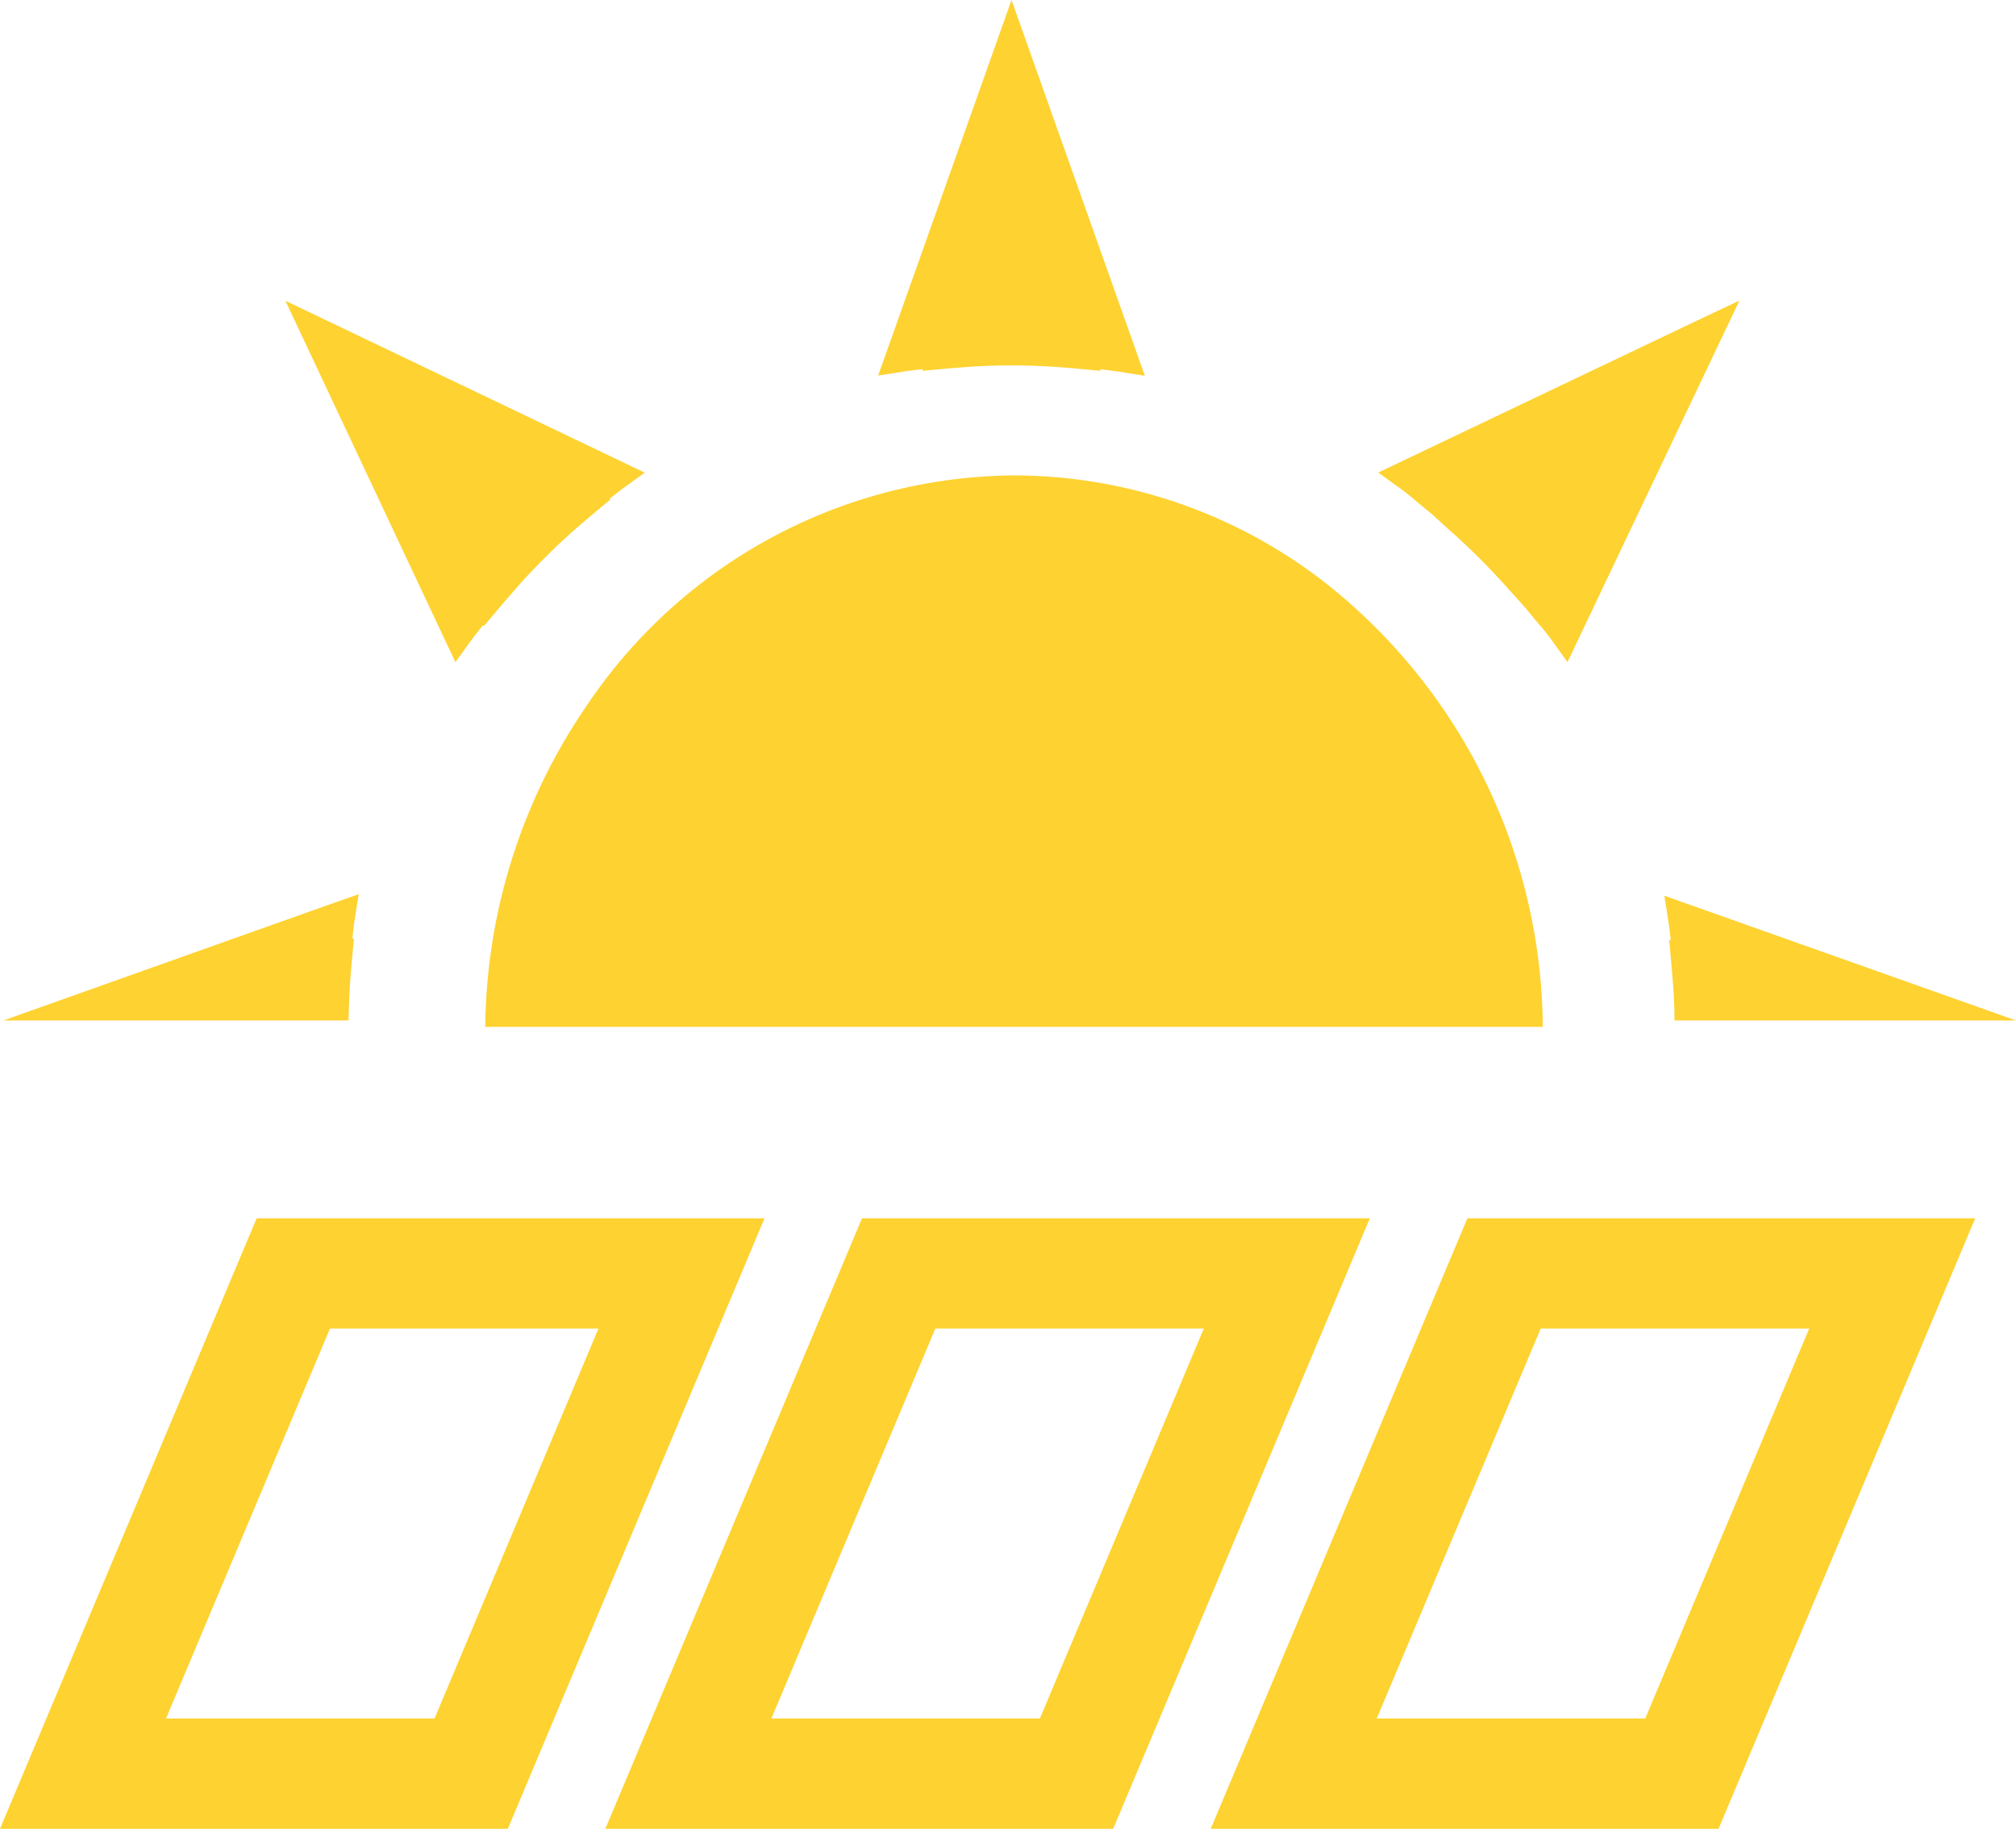
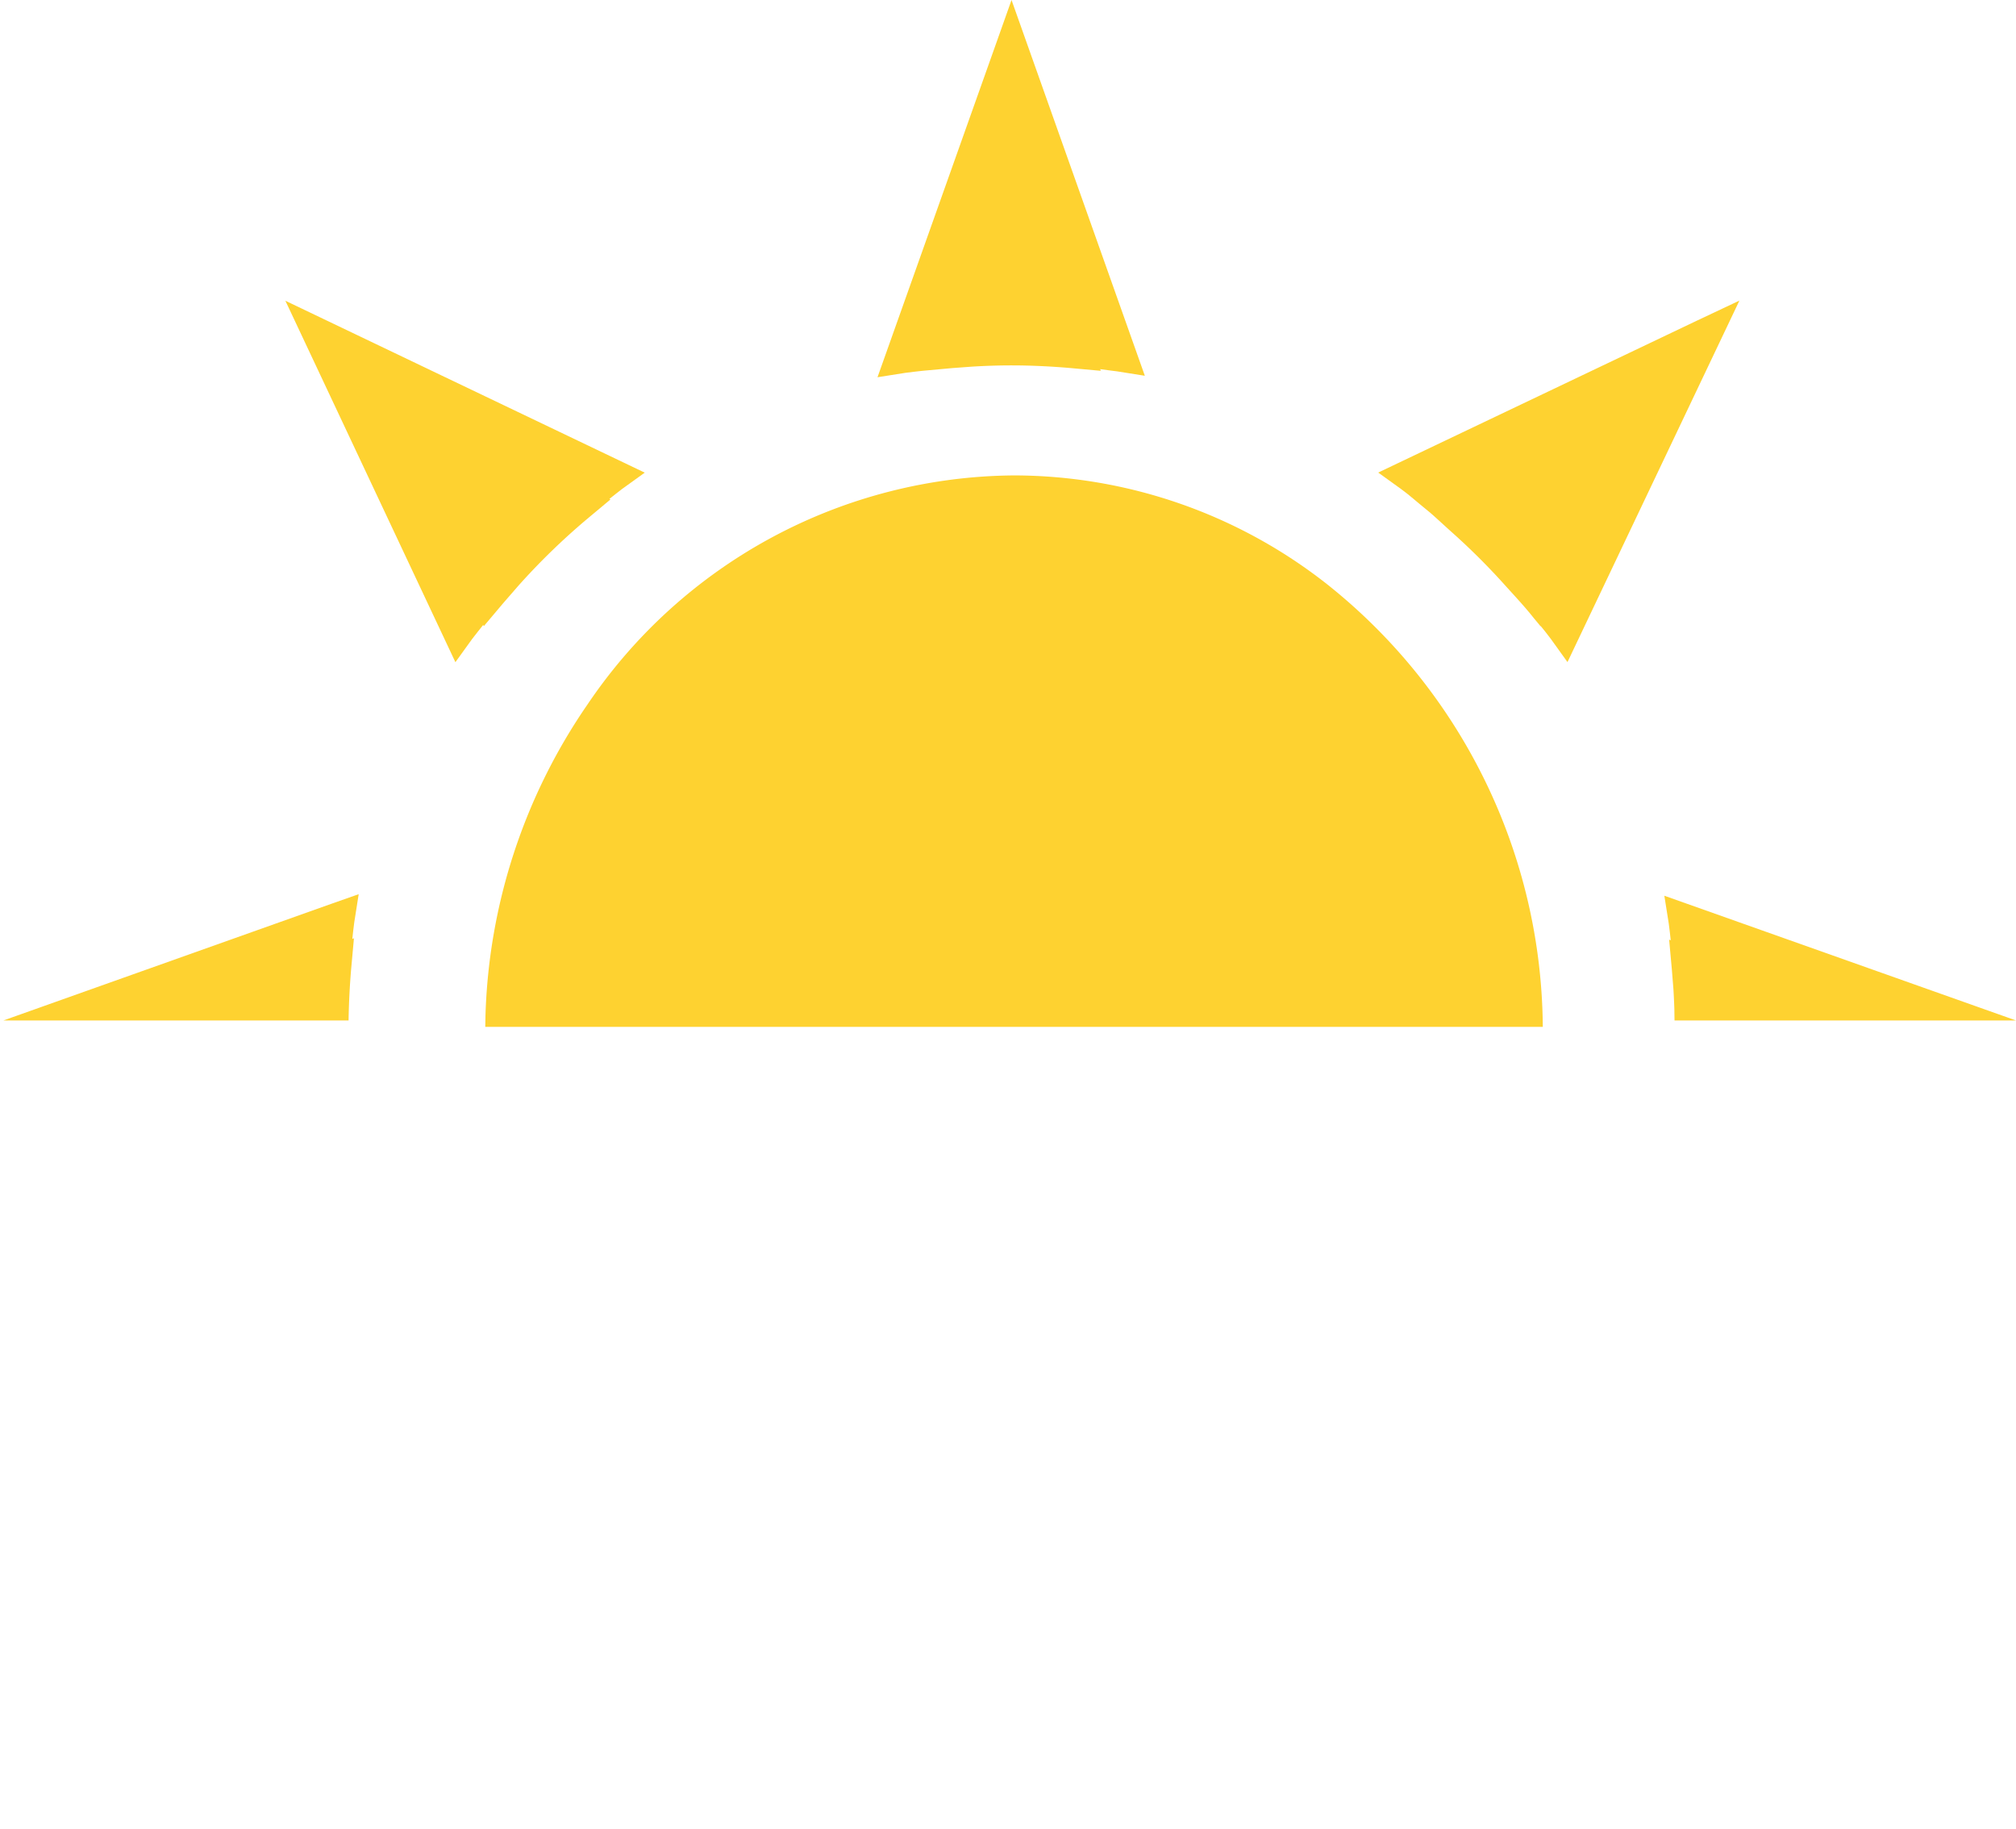
<svg xmlns="http://www.w3.org/2000/svg" width="91.388" height="82.898" viewBox="0 0 91.388 82.898">
  <defs>
    <style>.a{fill:#fed230;}.a,.b{fill-rule:evenodd;}.b{fill:none;}.c,.d{stroke:none;}.d{fill:#fed230;}</style>
  </defs>
  <g transform="translate(-437.51 -1419.907)">
    <g transform="translate(437.661 1419.907)">
-       <path class="a" d="M16.672,40.8l-.2,1.269-.047.376-.042.382.074-.031-.124,1.361q-.1,1.172-.12,2.368H.563l14.9-5.3Zm59.187.07L91.8,46.524H76.32l-.007-.511q-.015-.451-.042-.9L76.2,44.22l-.124-1.361.073.031-.043-.38-.047-.378ZM13.349,13.9l16.29,7.792L28.6,22.44l-.283.221-.281.221.05.024-1.05.877A30.642,30.642,0,0,0,23.926,26.8l-.707.813-.876,1.038-.025-.059-.255.321-.25.321-.757,1.049-6.8-14.455Zm65.913-.007L71.468,30.279l-.749-1.043-.23-.3-.234-.291-.006.011-.318-.383c-.382-.484-.8-.931-1.216-1.39a30.688,30.688,0,0,0-2.5-2.5c-.32-.286-.633-.581-.956-.863l-.5-.412-.248-.208-.286-.236-.3-.229-1.037-.747,14.43-6.878ZM46.266.267,52.309,17.3l-1.262-.2-.38-.048L50.286,17l.026.076-1.35-.124c-.893-.077-1.791-.122-2.7-.122-.6,0-1.2.02-1.8.057l-.895.066-1.351.124L42.246,17l-.38.043-.379.047-1.267.2L45.55,2.285Z" transform="translate(-0.563 -0.267)" />
+       <path class="a" d="M16.672,40.8l-.2,1.269-.047.376-.042.382.074-.031-.124,1.361q-.1,1.172-.12,2.368H.563l14.9-5.3Zm59.187.07L91.8,46.524H76.32l-.007-.511q-.015-.451-.042-.9L76.2,44.22l-.124-1.361.073.031-.043-.38-.047-.378ZM13.349,13.9l16.29,7.792L28.6,22.44l-.283.221-.281.221.05.024-1.05.877A30.642,30.642,0,0,0,23.926,26.8l-.707.813-.876,1.038-.025-.059-.255.321-.25.321-.757,1.049-6.8-14.455Zm65.913-.007L71.468,30.279l-.749-1.043-.23-.3-.234-.291-.006.011-.318-.383c-.382-.484-.8-.931-1.216-1.39a30.688,30.688,0,0,0-2.5-2.5c-.32-.286-.633-.581-.956-.863l-.5-.412-.248-.208-.286-.236-.3-.229-1.037-.747,14.43-6.878ZM46.266.267,52.309,17.3l-1.262-.2-.38-.048L50.286,17l.026.076-1.35-.124c-.893-.077-1.791-.122-2.7-.122-.6,0-1.2.02-1.8.057l-.895.066-1.351.124l-.38.043-.379.047-1.267.2L45.55,2.285Z" transform="translate(-0.563 -0.267)" />
    </g>
    <g transform="translate(437.661 1441.457)">
      <path class="a" d="M46.747,24.315A23,23,0,0,1,60.9,29.231,25.851,25.851,0,0,1,70.7,49.312H22.761l.009-.5A26.189,26.189,0,0,1,27.4,34.691,23.517,23.517,0,0,1,46.747,24.315Z" transform="translate(-0.914 -24.315)" />
    </g>
    <g transform="translate(635.51 1444.253)">
      <g class="b" transform="translate(-198.914 -24.315)">
        <path class="c" d="M90.453,55.193,78.818,82.867H55.8L67.433,55.193Zm-27.442,0L51.376,82.867H28.356L39.991,55.193Zm-27.442,0L23.934,82.867H.914L12.549,55.193Z" />
-         <path class="d" d="M 15.871 60.193 L 8.44 77.867 L 20.613 77.867 L 28.043 60.193 L 15.871 60.193 M 43.313 60.193 L 35.882 77.867 L 48.054 77.867 L 55.485 60.193 L 43.313 60.193 M 70.755 60.193 L 63.324 77.867 L 75.496 77.867 L 82.927 60.193 L 70.755 60.193 M 12.549 55.193 L 35.57 55.193 L 23.934 82.867 L 0.914 82.867 L 12.549 55.193 Z M 39.991 55.193 L 63.011 55.193 L 51.376 82.867 L 28.356 82.867 L 39.991 55.193 Z M 67.433 55.193 L 90.453 55.193 L 78.818 82.867 L 55.798 82.867 L 67.433 55.193 Z" />
      </g>
    </g>
  </g>
</svg>